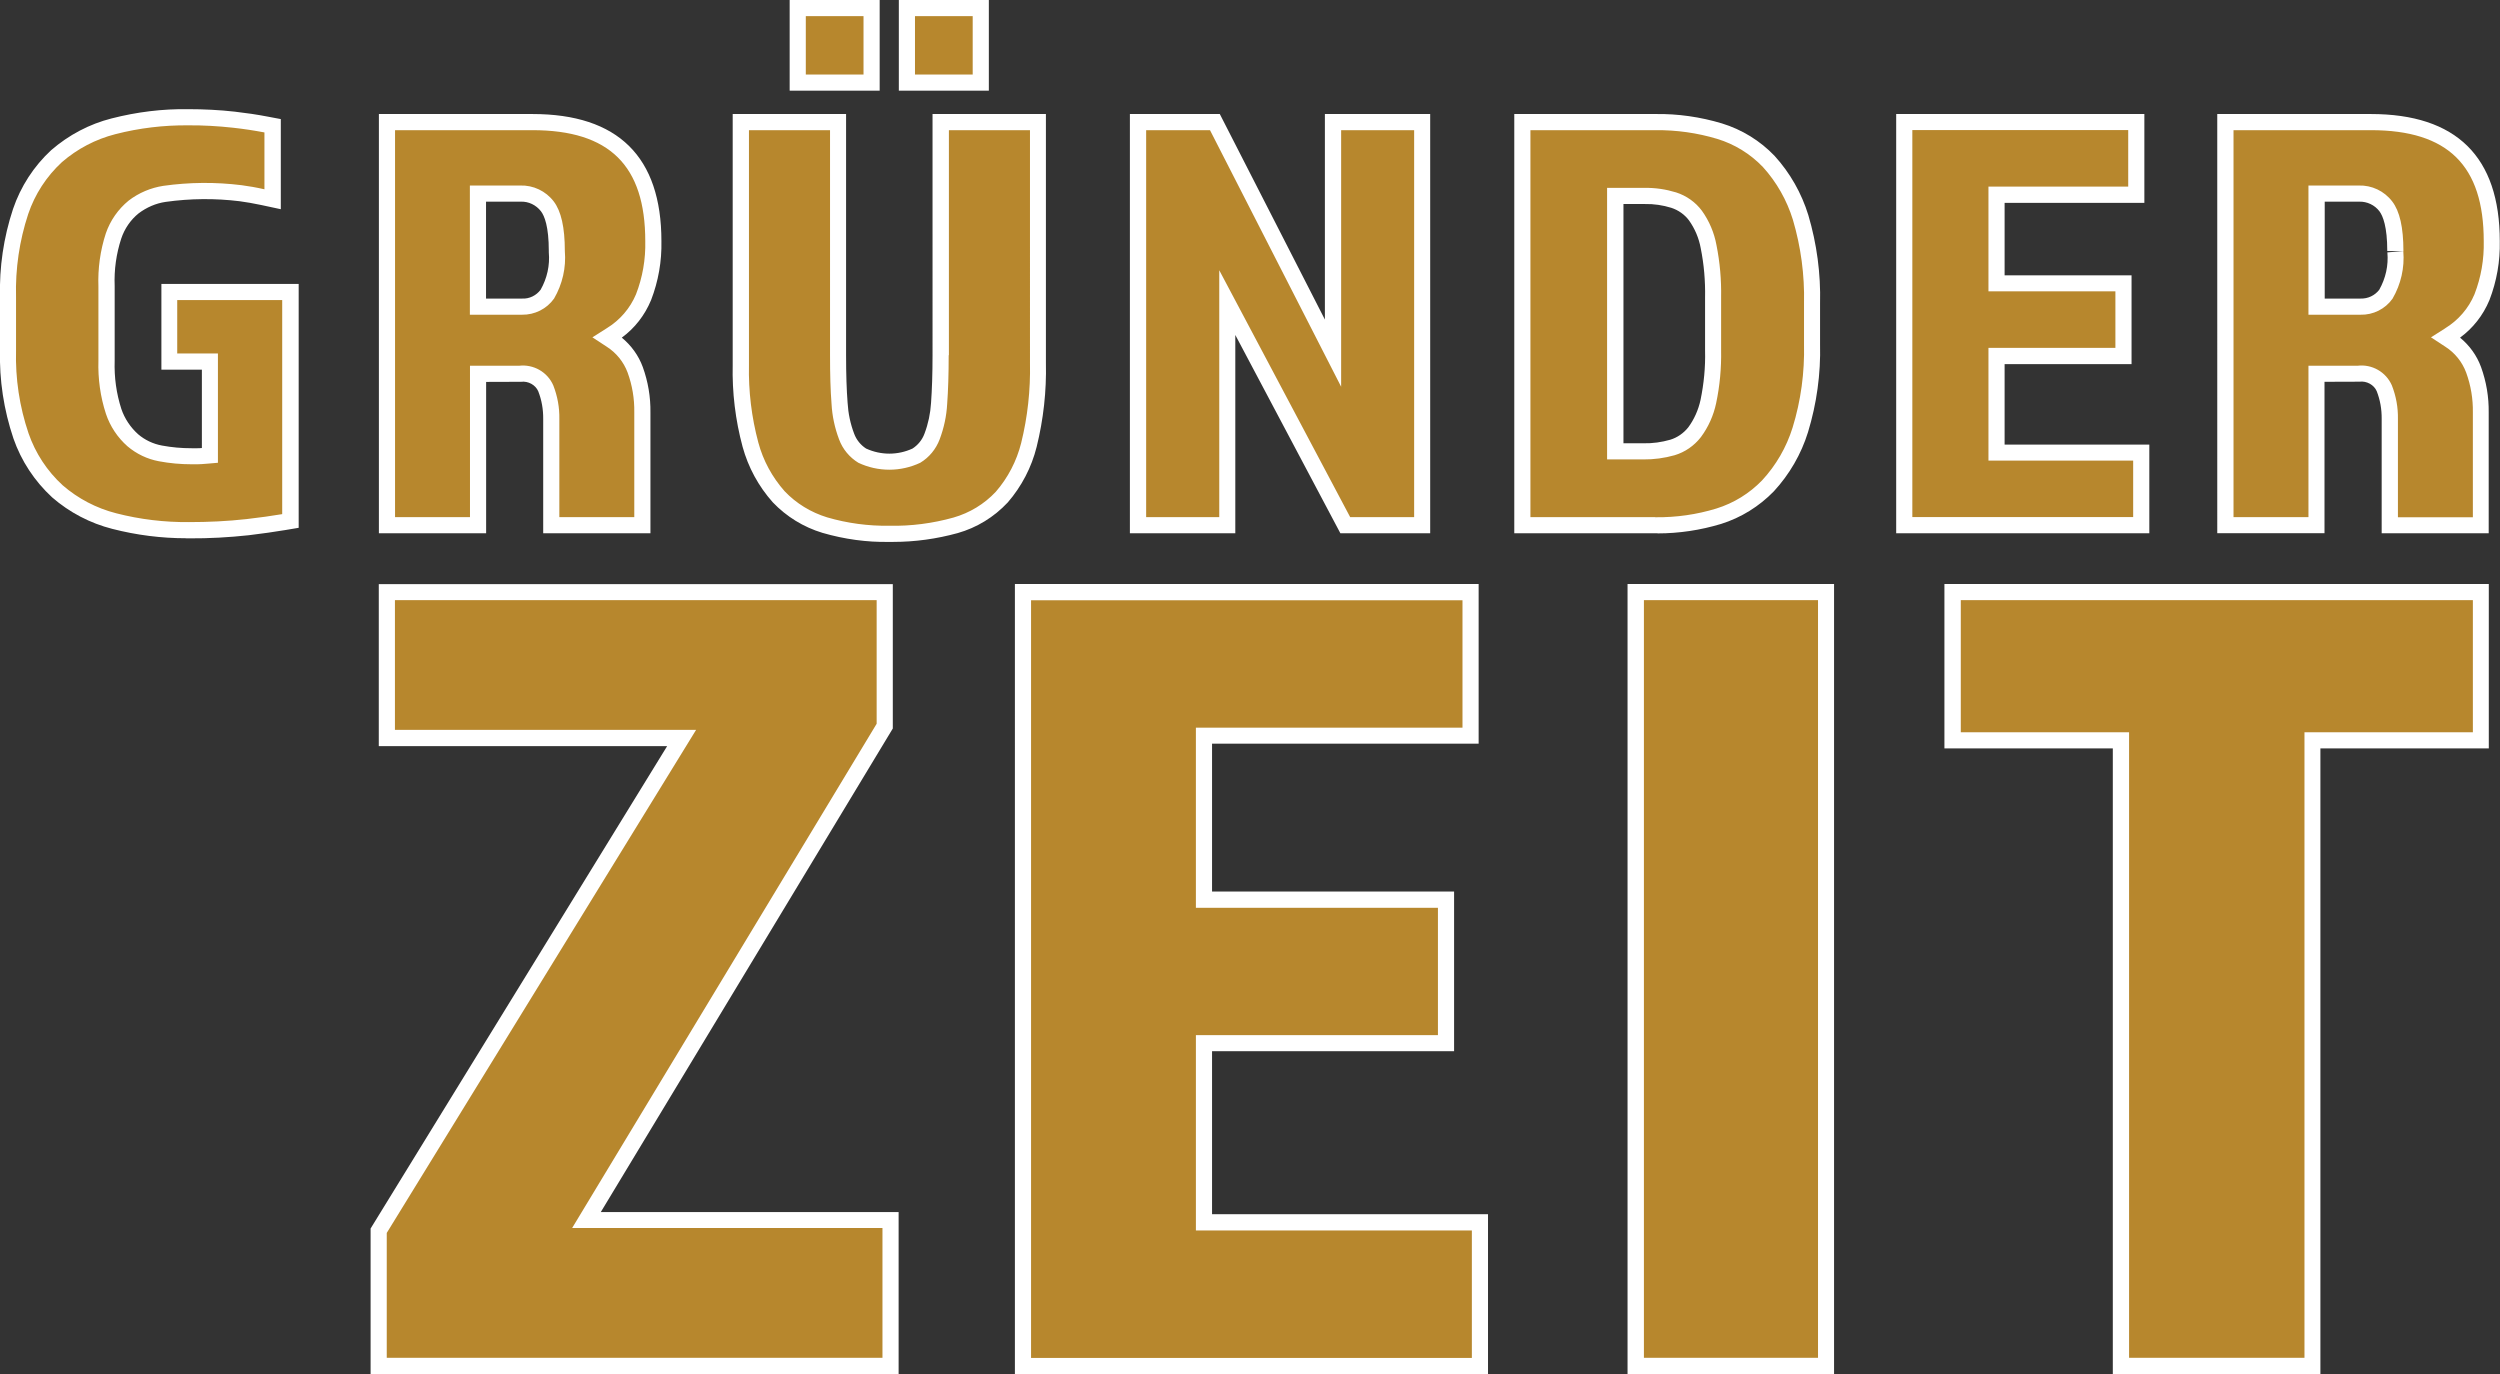
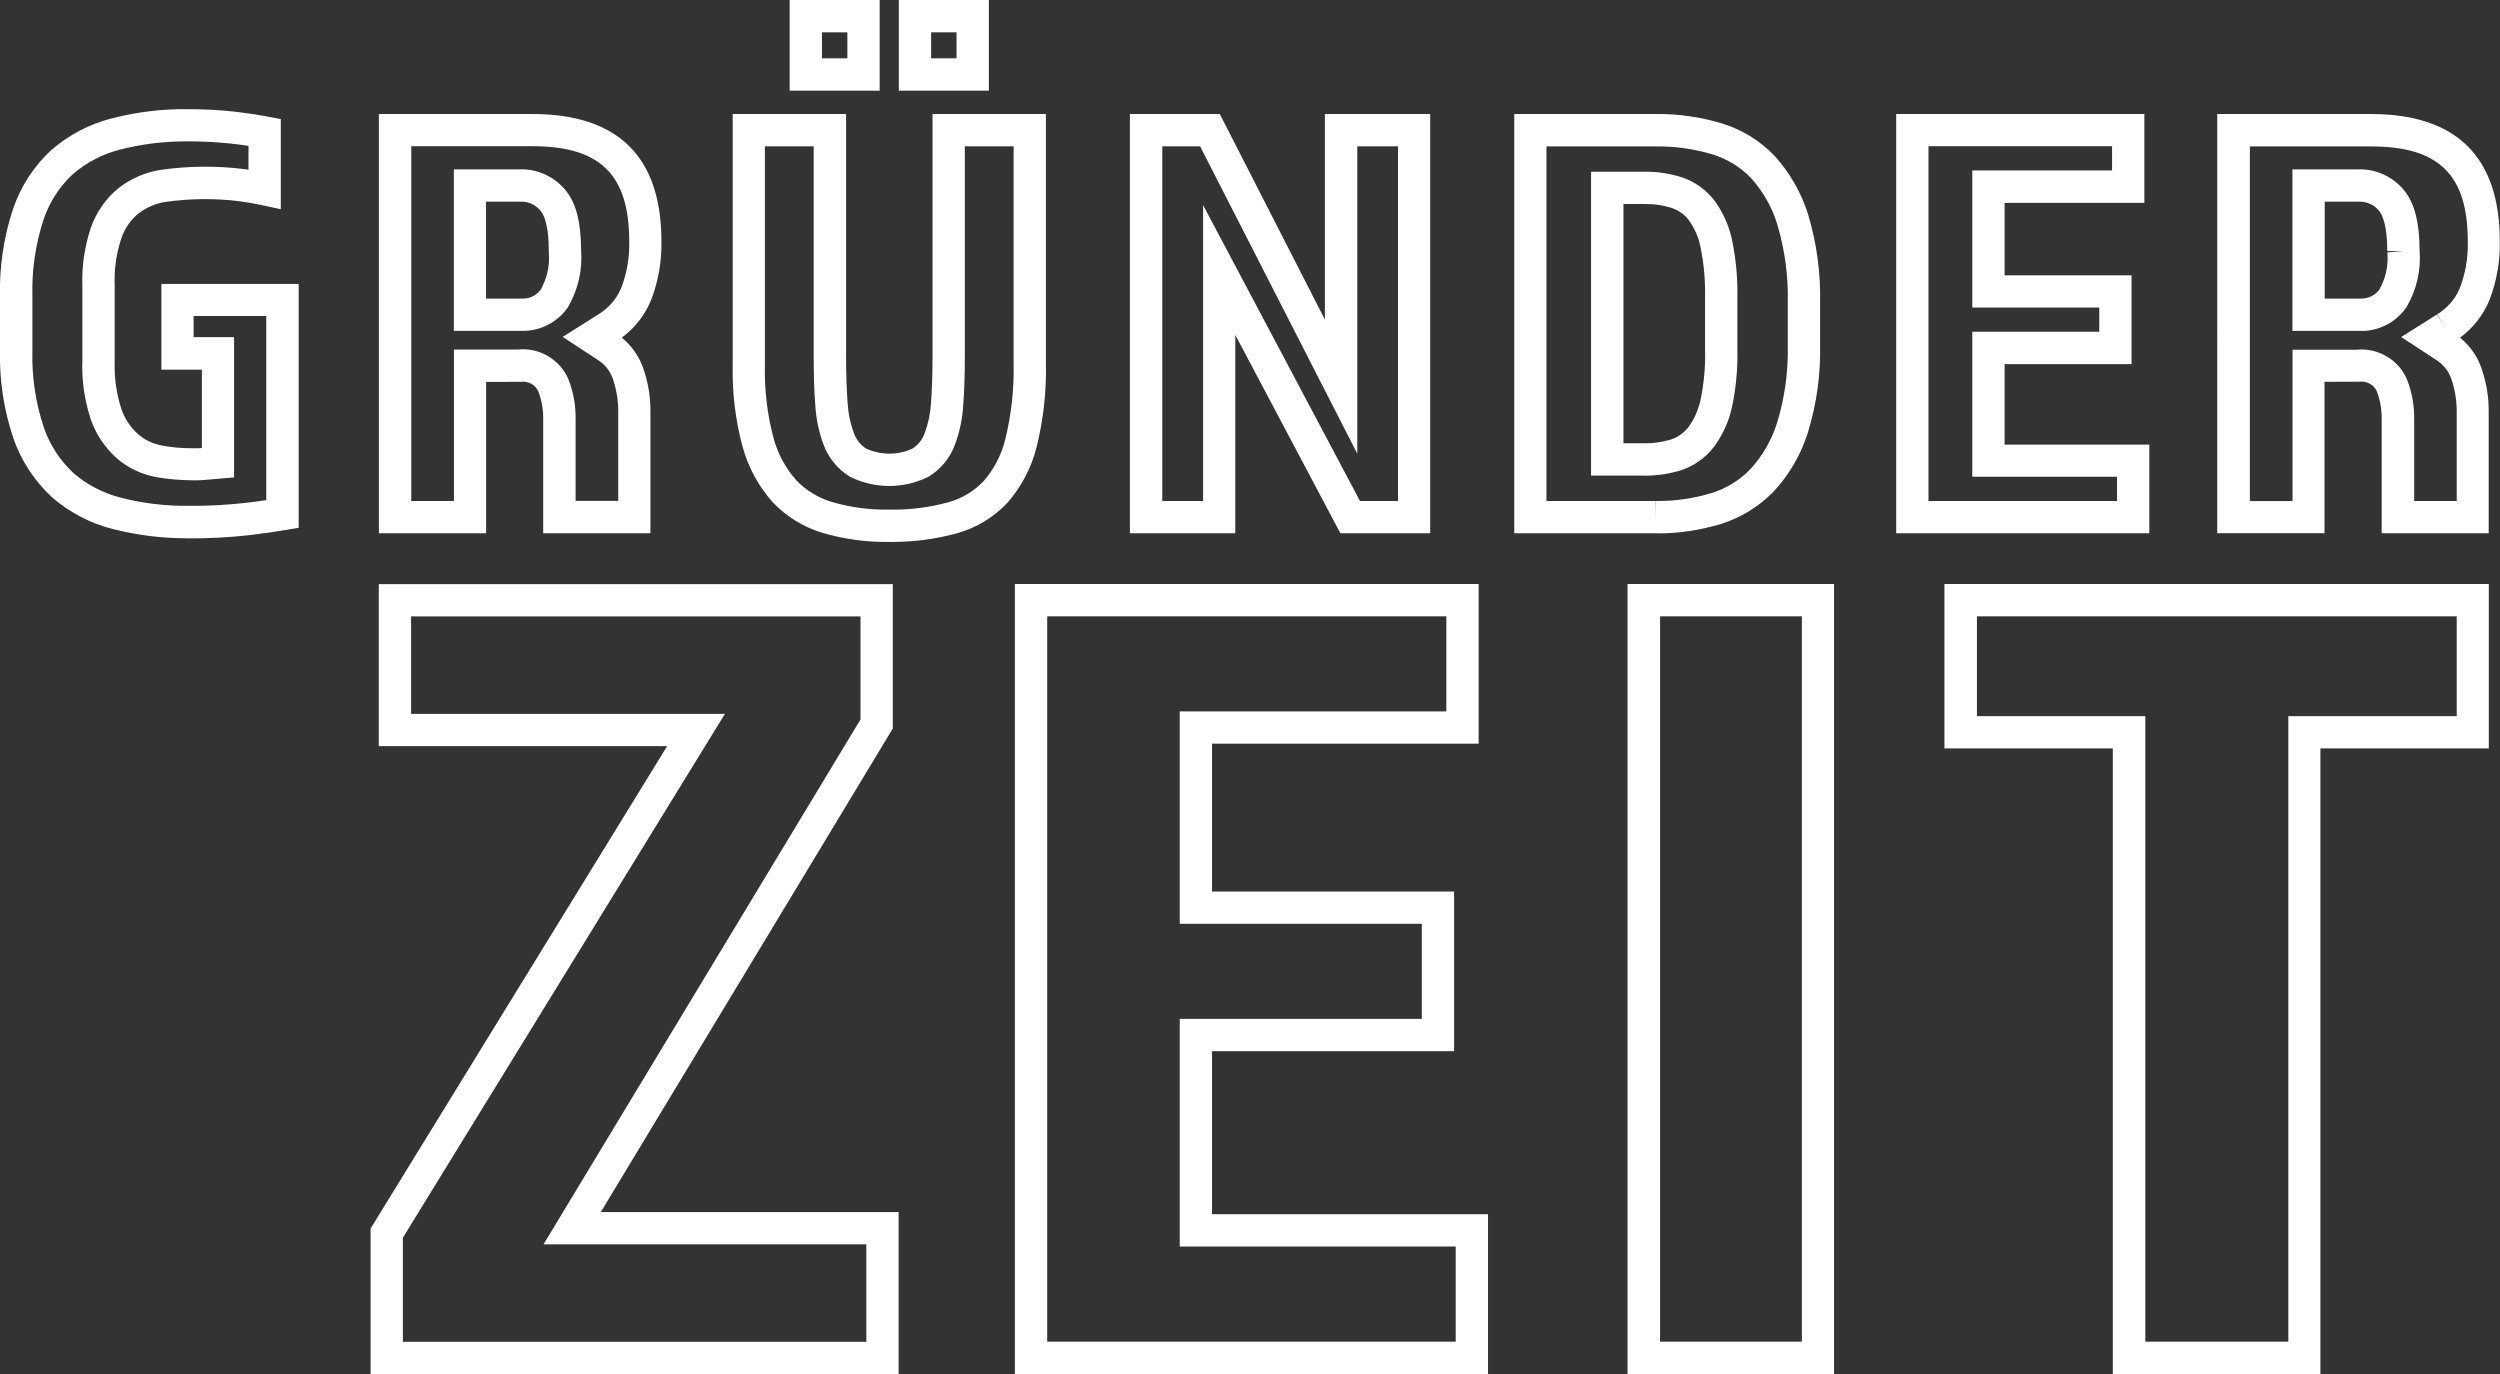
<svg xmlns="http://www.w3.org/2000/svg" id="Ebene_2" data-name="Ebene 2" width="232.19" height="127.62" viewBox="0 0 232.19 127.62">
  <rect x="0" y="0" width="232.19" height="127.62" fill="#333333" stroke="none" />
  <g id="Ebene_1-2" data-name="Ebene 1">
    <g>
      <g>
-         <path id="Pfad_75145" data-name="Pfad 75145" d="M80.2,6.92h-5.36V1.5h5.36v5.42ZM90.34,1.5h-5.36v5.42h5.36V1.5ZM16.48,32.83h3.76v10.15l-.93.08c-.46.04-.79.06-.97.06h-.54c-1.02,0-2.04-.09-3.04-.28-1.08-.2-2.08-.68-2.92-1.39-.92-.81-1.61-1.85-2-3.01-.52-1.59-.75-3.27-.7-4.94v-6.89c-.06-1.67.17-3.35.69-4.94.41-1.19,1.14-2.24,2.12-3.04.94-.72,2.05-1.19,3.22-1.37,2.41-.34,4.85-.36,7.27-.06.67.09,1.38.21,2.12.38v-5.28c-.95-.18-1.93-.33-2.94-.44-1.37-.15-2.75-.23-4.13-.22-2.28-.02-4.56.25-6.77.82-1.84.47-3.54,1.36-4.97,2.6-1.43,1.32-2.51,2.98-3.13,4.82-.82,2.48-1.2,5.09-1.13,7.71v4.95c-.07,2.62.32,5.22,1.16,7.7.64,1.85,1.73,3.51,3.17,4.83,1.43,1.24,3.13,2.13,4.97,2.6,2.21.57,4.48.84,6.76.82,1.79,0,3.57-.08,5.35-.28,1.24-.14,2.35-.3,3.31-.46v-19.88h-9.75v4.97ZM113.23,25.08l12.17,22.95h5.94V12.09h-6.78v23.83l-12.18-23.83h-5.93v35.94h6.79v-22.95ZM81.42,67.23v-11.49h-44.74v12.05h27.97l-28.73,46.72v11.6h46.04v-12.06h-28.82l28.28-46.83ZM43.65,48.03h-6.96V12.09h12.76c7.15,0,10.48,3.28,10.48,10.31.04,1.68-.25,3.36-.86,4.93-.55,1.31-1.5,2.41-2.71,3.15l-1.34.85,1.33.87c.89.57,1.57,1.41,1.94,2.4.43,1.18.64,2.43.62,3.69v9.74h-6.96v-9.11c.02-1.07-.17-2.12-.56-3.12-.54-1.25-1.84-1.99-3.19-1.83h-4.55v14.07ZM43.65,29.23h4.83c1.18.02,2.3-.54,2.98-1.5.78-1.34,1.13-2.88,1-4.42,0-2.19-.34-3.69-1.03-4.6-.74-.97-1.9-1.52-3.12-1.48h-4.67v12ZM182.1,68.01h15.64v58.1h16.29v-58.1h15.64v-12.27h-47.56v12.27ZM198.12,42.78h-13.44v-10.47h11.79v-5.25h-11.79v-9.73h12.98v-5.25h-20.05v35.94h20.51v-5.25ZM88.11,32.99c0,1.77-.05,3.29-.14,4.52-.06,1.13-.3,2.24-.7,3.3-.34.9-.97,1.67-1.8,2.17-1.82.86-3.93.86-5.75,0-.82-.5-1.46-1.27-1.79-2.17-.4-1.06-.64-2.17-.7-3.3-.1-1.24-.14-2.76-.14-4.52V12.09h-7.53v21.81c-.05,2.43.24,4.85.87,7.2.45,1.68,1.29,3.22,2.44,4.52,1.08,1.14,2.45,1.97,3.95,2.43,1.88.55,3.83.81,5.79.78,2.01.04,4.01-.22,5.94-.76,1.5-.43,2.86-1.25,3.93-2.39,1.13-1.3,1.94-2.86,2.36-4.53.6-2.42.87-4.92.82-7.41V12.09h-7.53v20.9ZM227.12,30.48l-1.34.85,1.33.87c.89.57,1.57,1.41,1.94,2.41.43,1.18.64,2.43.62,3.69v9.74h-6.96v-9.12c.02-1.07-.17-2.12-.56-3.12-.54-1.25-1.85-2-3.2-1.83h-4.55v14.06h-6.96V12.09h12.76c7.15,0,10.48,3.28,10.48,10.31.04,1.68-.25,3.36-.86,4.93-.55,1.31-1.5,2.41-2.71,3.15M223.22,23.31c0-2.18-.34-3.69-1.04-4.6-.74-.97-1.9-1.52-3.12-1.48h-4.66v12h4.83c1.18.03,2.3-.53,2.98-1.49.78-1.34,1.13-2.88,1-4.42M111.07,96.14h22.48v-11.83h-22.48v-16.73h24.76v-11.83h-40.07v70.37h40.94v-11.84h-25.63v-18.14ZM152.67,126.11h16.18V55.74h-16.17v70.37ZM153.76,48.03h-11.62V12.09h11.62c1.94-.02,3.87.25,5.73.81,1.61.49,3.07,1.39,4.24,2.61,1.28,1.41,2.23,3.09,2.79,4.91.74,2.51,1.09,5.12,1.03,7.74v3.82c.06,2.62-.29,5.23-1.06,7.73-.57,1.83-1.54,3.51-2.84,4.91-1.17,1.21-2.63,2.11-4.24,2.61-1.83.56-3.73.83-5.64.81M152.62,42.67c.98.01,1.96-.12,2.91-.39.97-.29,1.82-.88,2.44-1.68.7-.94,1.18-2.02,1.42-3.16.34-1.61.49-3.26.46-4.91v-4.9c.03-1.63-.11-3.26-.43-4.86-.21-1.15-.67-2.24-1.35-3.19-.6-.81-1.44-1.4-2.4-1.71-.95-.29-1.94-.44-2.94-.42h-3.47v25.22h3.36Z" fill="#b7872d" stroke-width="0" />
        <path d="M83.46,127.62h-49.04v-13.52l27.54-44.8h-26.78v-15.05h47.74v13.41l-27.12,44.91h27.66v15.05ZM37.42,124.62h43.04v-9.05h-29.98l29.44-48.75v-9.57h-41.74v9.05h29.15l-29.91,48.65v9.68ZM138.2,127.61h-43.94V54.24h43.07v14.83h-24.76v13.73h22.48v14.83h-22.48v15.14h25.63v14.84ZM97.26,124.61h37.94v-8.84h-25.63v-21.14h22.48v-8.83h-22.48v-19.73h24.76v-8.83h-37.07v67.37ZM170.34,127.61h-19.18V54.24h19.18v73.37ZM154.17,124.61h13.18V57.24h-13.17v67.37ZM215.52,127.61h-19.29v-58.1h-15.64v-15.27h50.56v15.27h-15.64v58.1ZM199.24,124.61h13.29v-58.1h15.64v-9.27h-44.56v9.27h15.64v58.1ZM82.96,50.33c-.13,0-.26,0-.39,0-2.05.04-4.15-.25-6.18-.84-1.76-.53-3.35-1.51-4.61-2.83-1.34-1.5-2.29-3.27-2.81-5.16-.67-2.49-.98-5.05-.92-7.63V10.59s10.53,0,10.53,0v22.4c0,1.8.05,3.24.14,4.4.06,1.02.26,1.97.61,2.89.21.57.61,1.06,1.11,1.38,1.38.63,2.94.63,4.31,0,.51-.33.9-.81,1.11-1.38.35-.92.55-1.88.61-2.85.09-1.24.14-2.72.14-4.44V10.59h10.53v23.14c.06,2.6-.23,5.22-.86,7.77-.47,1.9-1.4,3.68-2.68,5.16-1.29,1.38-2.89,2.35-4.65,2.85-1.96.54-3.97.82-5.99.82ZM82.57,47.33c1.92.04,3.77-.2,5.57-.7,1.23-.35,2.35-1.03,3.24-1.97.93-1.08,1.64-2.43,1.99-3.87.56-2.29.82-4.66.77-7.02V13.59h-4.53v19.4c0,1.8-.05,3.36-.15,4.64-.07,1.25-.33,2.52-.79,3.72-.45,1.21-1.31,2.24-2.42,2.92l-.14.07c-2.24,1.06-4.8,1.06-7.04,0l-.14-.07c-1.1-.67-1.96-1.71-2.42-2.92-.46-1.2-.72-2.46-.79-3.75-.1-1.2-.15-2.72-.15-4.6V13.59h-4.53v20.31c-.05,2.32.22,4.6.81,6.81.39,1.44,1.12,2.79,2.12,3.91.87.91,2.01,1.61,3.26,1.99,1.73.51,3.52.75,5.33.72ZM17.28,49.99c-2.29,0-4.6-.29-6.85-.87-2.05-.52-3.98-1.53-5.58-2.92-1.65-1.52-2.88-3.4-3.6-5.47C.35,38.06-.07,35.3,0,32.5v-4.91c-.07-2.76.33-5.52,1.21-8.18.71-2.09,1.93-3.97,3.54-5.46,1.64-1.42,3.56-2.43,5.61-2.95,2.34-.6,4.74-.9,7.16-.86,1.39,0,2.86.07,4.28.23,1.05.12,2.08.27,3.06.46l1.22.23v8.37l-1.82-.39c-.71-.15-1.39-.27-2-.35-2.27-.28-4.59-.26-6.87.06-.91.13-1.78.51-2.52,1.07-.73.59-1.3,1.41-1.61,2.34-.46,1.41-.67,2.89-.61,4.4v6.94c-.05,1.56.16,3.05.62,4.48.3.89.85,1.72,1.57,2.36.61.52,1.38.89,2.2,1.04.91.17,1.82.25,2.76.25h.54c.09,0,.23,0,.41-.02v-7.28h-3.76v-7.96h12.75v22.65l-1.25.21c-1.01.17-2.15.33-3.39.48-1.83.2-3.69.3-5.53.29-.09,0-.19,0-.28,0ZM17.25,13.13c-2.08,0-4.13.26-6.13.77-1.6.41-3.11,1.2-4.36,2.28-1.21,1.12-2.15,2.57-2.7,4.17-.76,2.31-1.12,4.74-1.05,7.19v4.99c-.07,2.49.3,4.9,1.08,7.22.55,1.6,1.51,3.05,2.76,4.21,1.22,1.05,2.72,1.84,4.33,2.25,2.08.54,4.23.8,6.38.77,1.75.02,3.49-.08,5.2-.27.69-.08,1.35-.17,1.97-.26v-17.1h-6.75v1.96h3.76v13.03l-2.3.2c-.52.05-.89.07-1.1.07h-.54c-1.1-.02-2.22-.1-3.31-.3-1.33-.25-2.59-.84-3.62-1.72-1.13-1.01-1.97-2.27-2.45-3.67-.58-1.78-.84-3.62-.77-5.48v-6.84c-.07-1.8.19-3.64.77-5.4.51-1.48,1.4-2.76,2.6-3.74,1.17-.9,2.53-1.48,3.95-1.69,2.55-.36,5.13-.38,7.67-.07.14.02.29.04.44.06v-2.21c-.52-.08-1.06-.15-1.6-.21-1.31-.14-2.65-.21-3.96-.21-.09,0-.18,0-.27,0ZM45.15,49.53h-9.96V10.59h14.26c7.95,0,11.98,3.97,11.98,11.81.04,1.85-.28,3.71-.96,5.47-.59,1.42-1.52,2.61-2.72,3.49.87.71,1.56,1.66,1.95,2.73.49,1.36.73,2.78.71,4.22v11.22h-9.96v-10.61c.01-.9-.14-1.76-.46-2.58-.25-.58-.92-.97-1.61-.88h-.18s-3.05.01-3.05.01v14.07ZM38.2,46.53h3.96v-14.07h5.97c1.96-.2,3.86.92,4.65,2.73.48,1.23.7,2.47.68,3.74v7.59h3.96v-8.24c.01-1.1-.17-2.16-.53-3.18-.25-.67-.72-1.26-1.33-1.65l-3.3-2.16,3.31-2.09c.97-.59,1.7-1.44,2.13-2.46.52-1.36.78-2.82.74-4.31,0-6.21-2.69-8.85-8.98-8.85h-11.26v32.94ZM231.16,49.53h-9.96v-10.62c.01-.9-.14-1.76-.46-2.58-.25-.58-.92-.97-1.62-.88h-.18s-3.05.01-3.05.01v14.06h-9.96V10.59h14.26c7.95,0,11.98,3.97,11.98,11.81.04,1.85-.28,3.71-.96,5.47-.59,1.42-1.53,2.61-2.73,3.49.87.71,1.56,1.66,1.95,2.73.49,1.36.73,2.78.71,4.22v11.22ZM224.21,46.53h3.96v-8.24c.01-1.1-.17-2.16-.53-3.18-.25-.67-.72-1.26-1.33-1.65l-3.3-2.16,3.32-2.09.74,1.16-.71-1.18c.95-.58,1.68-1.42,2.1-2.44.52-1.36.78-2.82.74-4.31,0-6.21-2.69-8.84-8.98-8.84h-11.26v32.94h3.96v-14.06h5.96c1.97-.2,3.87.92,4.66,2.73.48,1.23.7,2.47.68,3.74v7.59ZM153.95,49.53c-.07,0-.13,0-.2,0h-13.11V10.59h13.12c2.08-.03,4.16.27,6.16.87,1.86.57,3.55,1.61,4.89,3.01,1.45,1.59,2.52,3.49,3.14,5.51.79,2.67,1.16,5.43,1.09,8.21v3.78c.07,2.75-.31,5.51-1.12,8.17-.63,2.04-1.73,3.93-3.17,5.49-1.37,1.41-3.05,2.45-4.9,3.03-1.92.58-3.9.88-5.9.88ZM143.64,46.53h10.12v1.79l.02-1.79c1.77.02,3.51-.23,5.19-.74,1.36-.42,2.61-1.19,3.6-2.22,1.12-1.21,1.98-2.71,2.48-4.31.72-2.35,1.05-4.79.99-7.25v-3.85c.06-2.5-.27-4.95-.97-7.31-.48-1.59-1.33-3.09-2.46-4.33-.96-1-2.2-1.76-3.56-2.18-1.71-.51-3.48-.77-5.28-.74h-10.14v32.94ZM199.62,49.53h-23.51V10.59h23.05v8.25h-12.98v6.73h11.79v8.25h-11.79v7.47h13.44v8.25ZM179.11,46.53h17.51v-2.25h-13.44v-13.47h11.79v-2.25h-11.79v-12.73h12.98v-2.25h-17.05v32.94ZM132.83,49.53h-8.34l-9.76-18.42v18.42s-9.79,0-9.79,0V10.59h8.35l9.76,19.09V10.59h9.78v38.94ZM126.3,46.53h3.54V13.59h-3.78v28.55l-14.6-28.55h-3.51v32.94h3.79v-27.48s14.57,27.48,14.57,27.48ZM152.77,44.17c-.05,0-.1,0-.15,0h-4.85V15.95h4.97c1.12-.02,2.28.15,3.38.49,1.28.41,2.36,1.19,3.16,2.25.82,1.15,1.38,2.46,1.63,3.82.33,1.68.49,3.43.45,5.16v4.87c.04,1.73-.13,3.5-.49,5.22-.28,1.35-.87,2.64-1.69,3.75-.83,1.07-1.94,1.83-3.21,2.22-1.06.3-2.13.45-3.2.45ZM150.77,41.17h1.88c.84.02,1.67-.1,2.48-.33.65-.2,1.23-.6,1.67-1.15.54-.73.94-1.62,1.14-2.55.31-1.5.46-3.04.42-4.57v-4.93c.03-1.55-.1-3.08-.4-4.57-.17-.95-.55-1.84-1.1-2.61-.4-.53-.97-.94-1.64-1.16-.78-.24-1.61-.37-2.45-.35h-1.99v22.21ZM48.56,30.73s-.07,0-.11,0h-6.3s0-15,0-15h6.17c1.65-.05,3.28.72,4.31,2.07.91,1.18,1.33,2.92,1.34,5.45.14,1.84-.28,3.65-1.2,5.24l-.07.11c-.95,1.34-2.49,2.13-4.13,2.13ZM45.15,27.73h3.33c.69.04,1.33-.29,1.73-.82.6-1.06.87-2.26.76-3.48v-.12c0-2.27-.4-3.26-.73-3.69-.45-.58-1.15-.92-1.88-.89h-3.22v9ZM219.32,30.73s-.07,0-.11,0h-6.3s0-15,0-15h6.16c1.64-.05,3.28.72,4.31,2.07.91,1.19,1.33,2.92,1.34,5.43.15,1.85-.27,3.67-1.2,5.27l-.08.12c-.95,1.33-2.49,2.12-4.12,2.12ZM215.91,27.73h3.33c.7.02,1.32-.29,1.73-.81.6-1.06.87-2.26.76-3.48l1.48-.12h-1.49c0-2.26-.4-3.26-.73-3.7-.44-.58-1.15-.91-1.87-.89h-3.21v9ZM91.84,8.42h-8.36V0h8.36v8.42ZM86.48,5.42h2.36v-2.42h-2.36v2.42ZM81.7,8.42h-8.36V0h8.36v8.42ZM76.34,5.42h2.36v-2.42h-2.36v2.42Z" fill="#fff" stroke-width="0" />
      </g>
-       <path id="Pfad_75145-2" data-name="Pfad 75145" d="M80.2,6.92h-5.36V1.5h5.36v5.42ZM90.34,1.5h-5.36v5.42h5.36V1.5ZM16.48,32.83h3.76v10.15l-.93.08c-.46.04-.79.06-.97.06h-.54c-1.02,0-2.04-.09-3.04-.28-1.08-.2-2.08-.68-2.92-1.39-.92-.81-1.61-1.85-2-3.01-.52-1.59-.75-3.27-.7-4.94v-6.89c-.06-1.67.17-3.35.69-4.94.41-1.19,1.14-2.24,2.12-3.04.94-.72,2.05-1.19,3.22-1.37,2.41-.34,4.85-.36,7.27-.06.67.09,1.38.21,2.12.38v-5.28c-.95-.18-1.93-.33-2.94-.44-1.37-.15-2.75-.23-4.13-.22-2.28-.02-4.56.25-6.77.82-1.84.47-3.54,1.36-4.97,2.6-1.43,1.32-2.51,2.98-3.13,4.82-.82,2.48-1.2,5.09-1.13,7.71v4.95c-.07,2.62.32,5.22,1.16,7.7.64,1.85,1.73,3.51,3.17,4.83,1.43,1.24,3.13,2.13,4.97,2.6,2.21.57,4.48.84,6.76.82,1.79,0,3.57-.08,5.35-.28,1.24-.14,2.35-.3,3.31-.46v-19.88h-9.75v4.97ZM113.23,25.08l12.17,22.95h5.94V12.09h-6.78v23.83l-12.18-23.83h-5.93v35.94h6.79v-22.95ZM81.42,67.23v-11.49h-44.74v12.05h27.97l-28.73,46.72v11.6h46.04v-12.06h-28.82l28.28-46.83ZM43.65,48.03h-6.96V12.09h12.76c7.15,0,10.48,3.28,10.48,10.31.04,1.68-.25,3.36-.86,4.93-.55,1.31-1.5,2.41-2.71,3.15l-1.34.85,1.33.87c.89.57,1.57,1.41,1.94,2.4.43,1.18.64,2.43.62,3.69v9.74h-6.96v-9.11c.02-1.07-.17-2.12-.56-3.12-.54-1.25-1.84-1.99-3.19-1.83h-4.55v14.07ZM43.65,29.23h4.83c1.18.02,2.3-.54,2.98-1.5.78-1.34,1.13-2.88,1-4.42,0-2.19-.34-3.69-1.03-4.6-.74-.97-1.9-1.52-3.12-1.48h-4.67v12ZM182.1,68.01h15.64v58.1h16.29v-58.1h15.64v-12.27h-47.56v12.27ZM198.12,42.78h-13.44v-10.47h11.79v-5.25h-11.79v-9.73h12.98v-5.25h-20.05v35.94h20.51v-5.25ZM88.11,32.99c0,1.77-.05,3.29-.14,4.52-.06,1.13-.3,2.24-.7,3.3-.34.9-.97,1.67-1.8,2.17-1.82.86-3.93.86-5.75,0-.82-.5-1.46-1.27-1.79-2.17-.4-1.06-.64-2.17-.7-3.3-.1-1.24-.14-2.76-.14-4.52V12.09h-7.53v21.81c-.05,2.43.24,4.85.87,7.2.45,1.68,1.29,3.22,2.44,4.52,1.08,1.14,2.45,1.97,3.95,2.43,1.88.55,3.83.81,5.79.78,2.01.04,4.01-.22,5.94-.76,1.5-.43,2.86-1.25,3.93-2.39,1.13-1.3,1.94-2.86,2.36-4.53.6-2.42.87-4.92.82-7.41V12.09h-7.53v20.9ZM227.12,30.48l-1.34.85,1.33.87c.89.57,1.57,1.41,1.94,2.41.43,1.18.64,2.43.62,3.69v9.74h-6.96v-9.12c.02-1.07-.17-2.12-.56-3.12-.54-1.25-1.85-2-3.2-1.83h-4.55v14.06h-6.96V12.09h12.76c7.15,0,10.48,3.28,10.48,10.31.04,1.68-.25,3.36-.86,4.93-.55,1.31-1.5,2.41-2.71,3.15M223.22,23.31c0-2.18-.34-3.69-1.04-4.6-.74-.97-1.9-1.52-3.12-1.48h-4.66v12h4.83c1.18.03,2.3-.53,2.98-1.49.78-1.34,1.13-2.88,1-4.42M111.07,96.14h22.48v-11.83h-22.48v-16.73h24.76v-11.83h-40.07v70.37h40.94v-11.84h-25.63v-18.14ZM152.67,126.11h16.18V55.74h-16.17v70.37ZM153.76,48.03h-11.62V12.09h11.62c1.94-.02,3.87.25,5.73.81,1.61.49,3.07,1.39,4.24,2.61,1.28,1.41,2.23,3.09,2.79,4.91.74,2.51,1.09,5.12,1.03,7.74v3.82c.06,2.62-.29,5.23-1.06,7.73-.57,1.83-1.54,3.51-2.84,4.91-1.17,1.21-2.63,2.11-4.24,2.61-1.83.56-3.73.83-5.64.81M152.62,42.67c.98.01,1.96-.12,2.91-.39.97-.29,1.82-.88,2.44-1.68.7-.94,1.18-2.02,1.42-3.16.34-1.61.49-3.26.46-4.91v-4.9c.03-1.63-.11-3.26-.43-4.86-.21-1.15-.67-2.24-1.35-3.19-.6-.81-1.44-1.4-2.4-1.71-.95-.29-1.94-.44-2.94-.42h-3.47v25.22h3.36Z" fill="#b7872d" stroke-width="0" />
    </g>
  </g>
</svg>